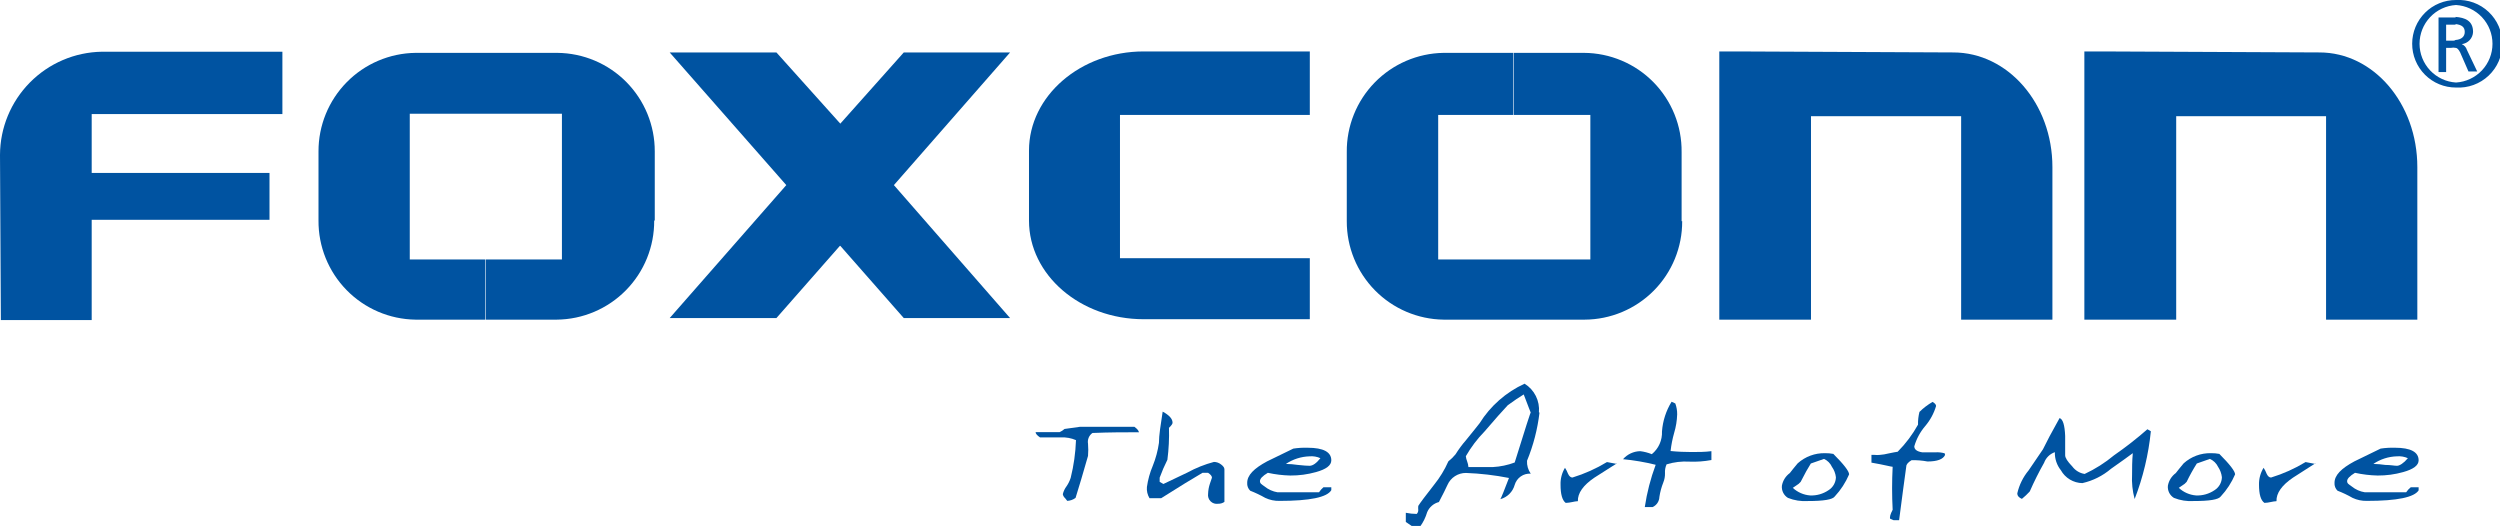
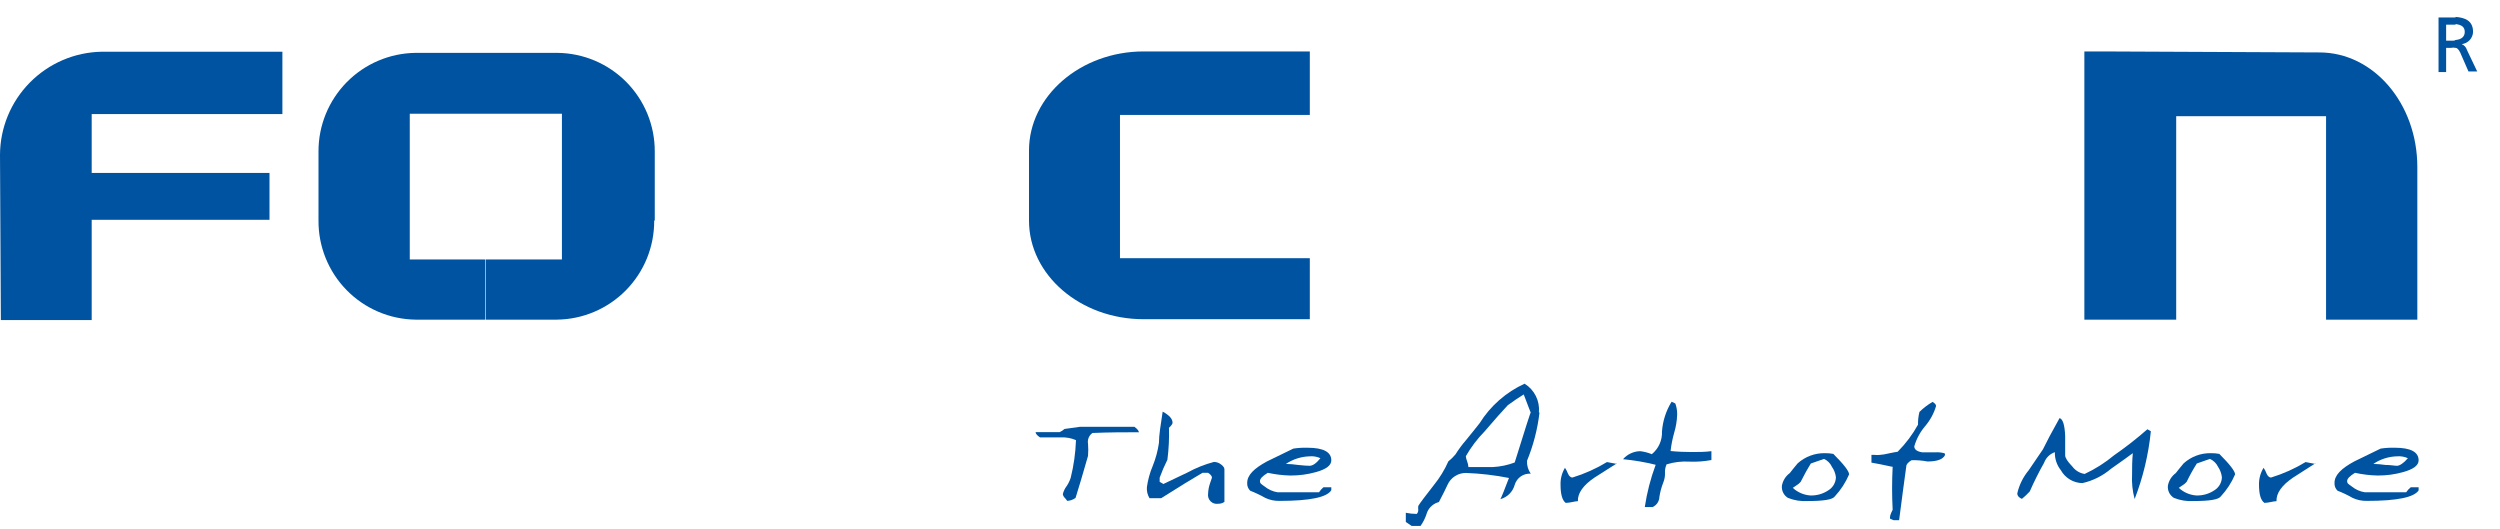
<svg xmlns="http://www.w3.org/2000/svg" width="600" height="127" viewBox="0 0 600 127" fill="none">
  <g clip-path="url(#clip0_189_6815)">
    <path d="M273.196 103.742C269.998 103.742 266.319 103.742 262.192 103.914C261.786 104.196 261.469 104.59 261.28 105.047C261.091 105.504 261.038 106.006 261.126 106.493C261.206 107.466 261.206 108.443 261.126 109.416C259.957 113.508 258.96 116.878 258.135 119.491C257.556 119.924 256.862 120.175 256.14 120.213L255.625 119.56C255.336 119.312 255.141 118.972 255.074 118.597C255.242 117.913 255.546 117.269 255.968 116.706C256.399 116.082 256.735 115.399 256.966 114.677C257.703 111.715 258.129 108.684 258.238 105.633C257.101 105.138 255.865 104.914 254.627 104.98H249.607C249.297 104.98 249.229 104.98 249.607 104.98C248.885 104.499 248.541 104.052 248.541 103.708C249.676 103.708 251.601 103.708 254.318 103.708C254.744 103.518 255.139 103.263 255.487 102.951L259.166 102.436H272.267C272.955 102.951 273.333 103.398 273.333 103.777L273.196 103.742Z" fill="#0053A1" />
    <path d="M293.861 120.454C293.419 120.764 292.888 120.921 292.348 120.901C292.023 120.953 291.691 120.928 291.378 120.828C291.064 120.727 290.779 120.555 290.545 120.324C290.31 120.093 290.134 119.81 290.029 119.498C289.924 119.186 289.894 118.854 289.941 118.529C289.965 117.685 290.116 116.851 290.388 116.053L290.87 114.643C290.87 114.265 290.56 113.887 289.941 113.474H288.6C286.308 114.803 283.007 116.832 278.697 119.56H275.878C275.39 118.755 275.173 117.815 275.259 116.878C275.504 115.127 275.978 113.416 276.668 111.789C277.382 110.021 277.878 108.174 278.147 106.287C278.147 104.465 278.56 101.955 279.041 98.791C280.623 99.651 281.414 100.51 281.414 101.473C281.414 101.714 281.139 102.126 280.554 102.677C280.631 105.239 280.504 107.803 280.176 110.345C279.473 111.74 278.853 113.175 278.319 114.643V115.64L279.213 116.156L284.99 113.405C287 112.304 289.136 111.449 291.351 110.861C291.978 110.868 292.583 111.086 293.071 111.479C293.621 111.892 293.861 112.27 293.861 112.649V120.454Z" fill="#0053A1" />
    <path d="M319.514 117.635C318.517 119.354 314.356 120.214 307.1 120.214C305.913 120.246 304.735 119.999 303.662 119.492C302.501 118.833 301.294 118.258 300.051 117.772C299.799 117.53 299.603 117.235 299.478 116.908C299.353 116.581 299.303 116.23 299.329 115.881C299.329 114.059 300.911 112.442 304.109 110.723L310.401 107.663C311.539 107.492 312.69 107.423 313.84 107.457C317.622 107.457 319.514 108.488 319.514 110.482C319.514 111.686 318.31 112.614 315.834 113.302C313.831 113.862 311.759 114.14 309.679 114.127C307.863 114.084 306.055 113.865 304.281 113.474C303.008 114.231 302.39 114.884 302.39 115.468C302.39 116.053 302.768 116.225 303.49 116.741C304.39 117.478 305.47 117.965 306.619 118.151H310.952H316.556C316.855 117.702 317.214 117.297 317.622 116.947H319.514V117.703V117.635ZM316.9 109.967C316.083 109.594 315.182 109.44 314.287 109.52C312.262 109.581 310.295 110.213 308.613 111.342C309.58 111.361 310.545 111.441 311.502 111.583C312.785 111.72 313.714 111.789 314.287 111.789C315.078 111.789 315.938 111.17 316.9 109.967Z" fill="#0053A1" />
    <path d="M369.477 99.032C369.01 103.001 368.003 106.888 366.485 110.585C366.427 111.688 366.742 112.778 367.379 113.68C366.528 113.622 365.682 113.856 364.982 114.344C364.281 114.832 363.769 115.544 363.528 116.362C363.302 117.184 362.866 117.934 362.263 118.536C361.661 119.139 360.911 119.575 360.089 119.801C360.364 119.32 361.052 117.6 362.152 114.712C358.751 114.039 355.302 113.637 351.837 113.508C350.9 113.501 349.981 113.767 349.193 114.274C348.405 114.781 347.782 115.507 347.401 116.362C346.988 117.279 346.3 118.655 345.338 120.489C344.711 120.651 344.131 120.955 343.642 121.379C343.153 121.802 342.768 122.333 342.518 122.93C342.156 124.164 341.587 125.327 340.833 126.369H339.011L337.395 125.268V123.068C338.255 123.244 339.13 123.336 340.008 123.343C340.131 123.222 340.227 123.077 340.292 122.917C340.357 122.758 340.389 122.587 340.386 122.414C340.349 122.083 340.349 121.748 340.386 121.417C340.799 120.729 342.071 119.044 344.169 116.362C345.559 114.643 346.715 112.746 347.607 110.723C348.241 110.226 348.817 109.661 349.326 109.038C350.082 107.826 350.933 106.676 351.871 105.6C353.556 103.571 354.622 102.161 355.103 101.576C357.695 97.424 361.45 94.124 365.9 92.086C367.058 92.798 367.993 93.819 368.6 95.034C369.208 96.249 369.464 97.61 369.339 98.963L369.477 99.032ZM367.379 99.032C367.379 99.032 366.829 97.691 365.694 94.665C364.663 95.284 363.39 96.144 361.877 97.244C360.639 98.55 358.748 100.682 356.307 103.536C354.559 105.32 353.045 107.319 351.802 109.485C351.845 109.911 351.949 110.327 352.112 110.723C352.282 111.164 352.386 111.627 352.421 112.098H358.267C360.066 112.002 361.841 111.631 363.528 110.998C366.107 102.711 367.379 98.722 367.379 99.032Z" fill="#0053A1" />
    <path d="M388.045 111.204L382.646 114.643C379.964 116.465 378.623 118.356 378.692 120.282C378.24 120.312 377.791 120.381 377.351 120.488C376.831 120.606 376.301 120.675 375.769 120.694C374.944 120.075 374.531 118.631 374.531 116.327C374.485 114.9 374.856 113.49 375.597 112.27C375.889 112.712 376.131 113.185 376.319 113.68C376.594 114.299 376.973 114.608 377.385 114.608C380.29 113.718 383.074 112.471 385.672 110.895L388.045 111.341V111.204Z" fill="#0053A1" />
    <path d="M410.705 110.413C408.971 110.737 407.206 110.864 405.444 110.791C403.597 110.681 401.746 110.902 399.977 111.445C399.679 112.114 399.549 112.846 399.598 113.577C399.619 114.342 399.478 115.104 399.186 115.812C398.747 116.919 398.436 118.073 398.257 119.25C398.241 119.767 398.082 120.269 397.796 120.7C397.511 121.132 397.111 121.475 396.641 121.692H394.75C395.266 118.229 396.142 114.829 397.363 111.548C394.787 110.907 392.166 110.459 389.523 110.207C390.038 109.615 390.671 109.138 391.382 108.806C392.093 108.474 392.866 108.296 393.65 108.281C394.606 108.396 395.543 108.639 396.435 109.003C397.24 108.345 397.88 107.508 398.304 106.559C398.727 105.61 398.924 104.574 398.876 103.536C399.065 101.013 399.855 98.573 401.18 96.418L402.074 96.831C402.381 97.667 402.533 98.553 402.521 99.444C402.476 100.948 402.233 102.439 401.799 103.88C401.393 105.309 401.105 106.77 400.94 108.247C402.659 108.419 404.378 108.487 405.96 108.487C407.542 108.487 409.192 108.487 410.74 108.281V110.413H410.705Z" fill="#0053A1" />
    <path d="M443.784 113.852C442.953 115.803 441.789 117.594 440.345 119.147C439.829 119.904 437.663 120.248 433.881 120.248C432.251 120.36 430.616 120.102 429.101 119.491C428.609 119.19 428.213 118.755 427.957 118.238C427.702 117.721 427.598 117.142 427.657 116.568C427.876 115.355 428.553 114.272 429.548 113.542C429.961 112.992 430.614 112.201 431.439 111.204C433.239 109.586 435.587 108.713 438.007 108.763C438.676 108.751 439.344 108.809 440.001 108.935C442.512 111.445 443.784 113.095 443.784 113.852ZM440.62 114.54C440.516 113.635 440.185 112.772 439.657 112.03C439.278 111.19 438.606 110.517 437.766 110.138L434.603 111.239C433.949 112.27 433.124 113.714 432.161 115.64C431.873 115.987 431.523 116.279 431.13 116.5L430.27 117.084C431.411 118.145 432.878 118.788 434.431 118.907C436.008 118.974 437.565 118.528 438.867 117.634C439.39 117.302 439.824 116.846 440.13 116.306C440.436 115.766 440.604 115.16 440.62 114.54Z" fill="#0053A1" />
    <path d="M466.823 109.175C466.376 110.207 464.966 110.757 462.593 110.757C461.336 110.519 460.056 110.415 458.777 110.447C457.917 110.963 457.504 111.479 457.504 111.96C457.092 114.814 456.541 119.113 455.785 124.855H454.478L453.653 124.511C453.481 124.167 453.653 123.445 454.238 122.345C454.058 118.908 454.058 115.465 454.238 112.029C453.894 112.029 452.174 111.548 449.148 111.032V109.175H449.905C450.316 109.222 450.732 109.222 451.143 109.175C451.851 109.125 452.553 109.01 453.24 108.831C454.306 108.625 455.028 108.453 455.441 108.418C457.359 106.487 459.002 104.3 460.324 101.919C460.301 100.889 460.416 99.859 460.668 98.859C461.612 97.922 462.676 97.112 463.831 96.452C464.381 96.796 464.656 97.106 464.656 97.449C464.132 99.219 463.242 100.86 462.043 102.263C460.839 103.677 459.948 105.329 459.43 107.112C459.43 107.868 460.049 108.35 461.321 108.556H464.553C465.284 108.514 466.016 108.596 466.72 108.797L466.823 109.175Z" fill="#0053A1" />
    <path d="M516.202 103.536C515.64 109.096 514.333 114.554 512.316 119.766C511.794 117.852 511.585 115.867 511.697 113.886C511.697 112.407 511.697 110.688 511.869 108.762C510.735 109.622 508.981 110.86 506.643 112.51C504.663 114.197 502.303 115.377 499.766 115.949C498.711 115.928 497.68 115.631 496.775 115.088C495.87 114.545 495.123 113.775 494.608 112.854C493.631 111.625 493.12 110.091 493.164 108.522C492.571 108.726 492.031 109.061 491.585 109.501C491.139 109.942 490.797 110.476 490.585 111.066C489.322 113.299 488.174 115.594 487.146 117.943C486.56 118.585 485.928 119.183 485.255 119.731C484.533 119.422 484.154 119.009 484.154 118.39C484.615 116.369 485.546 114.484 486.871 112.889L490.309 107.834C491.1 106.183 492.407 103.708 494.298 100.338C495.089 100.579 495.536 102.023 495.639 104.636V109.278C495.639 109.863 496.189 110.757 497.359 111.96C498.073 112.92 499.134 113.562 500.316 113.748C502.848 112.568 505.217 111.065 507.365 109.278C510.152 107.346 512.827 105.257 515.377 103.02L516.202 103.501V103.536Z" fill="#0053A1" />
    <path d="M536.421 113.852C535.589 115.802 534.426 117.594 532.982 119.147C532.432 119.904 530.3 120.247 526.517 120.247C524.887 120.36 523.253 120.101 521.738 119.491C521.246 119.189 520.85 118.755 520.594 118.238C520.339 117.721 520.234 117.142 520.293 116.568C520.513 115.354 521.19 114.271 522.185 113.542C522.597 112.992 523.251 112.201 524.076 111.204C525.872 109.579 528.223 108.705 530.644 108.762C531.313 108.753 531.981 108.81 532.638 108.934C535.148 111.445 536.421 113.095 536.421 113.852ZM533.257 114.539C533.153 113.64 532.835 112.779 532.329 112.029C531.925 111.183 531.229 110.511 530.369 110.138L527.239 111.238C526.34 112.656 525.525 114.126 524.798 115.64C524.51 115.987 524.16 116.278 523.767 116.499L522.907 117.084C524.038 118.138 525.492 118.78 527.033 118.906C528.622 118.979 530.191 118.532 531.503 117.634C532.027 117.302 532.461 116.845 532.767 116.306C533.073 115.766 533.241 115.159 533.257 114.539Z" fill="#0053A1" />
    <path d="M555.676 111.204L550.312 114.643C547.63 116.465 546.289 118.356 546.357 120.282C545.894 120.314 545.434 120.383 544.982 120.488C544.485 120.605 543.979 120.674 543.469 120.694C542.575 120.075 542.162 118.631 542.162 116.327C542.129 114.897 542.511 113.487 543.262 112.27C543.554 112.712 543.797 113.185 543.985 113.68C544.26 114.299 544.638 114.608 545.051 114.608C547.956 113.718 550.74 112.471 553.338 110.895L555.676 111.341V111.204Z" fill="#0053A1" />
    <path d="M580.503 117.634C579.472 119.354 575.311 120.213 568.055 120.213C566.869 120.242 565.692 119.995 564.617 119.491C563.46 118.826 562.252 118.251 561.006 117.772C560.754 117.529 560.558 117.234 560.433 116.907C560.309 116.58 560.258 116.23 560.284 115.881C560.284 114.058 561.866 112.442 565.064 110.723L571.356 107.662C572.494 107.492 573.645 107.423 574.795 107.456C578.578 107.456 580.469 108.488 580.469 110.482C580.469 111.686 579.231 112.614 576.755 113.302C574.764 113.862 572.703 114.14 570.634 114.127C568.807 114.085 566.987 113.867 565.201 113.474C563.963 114.23 563.31 114.883 563.31 115.468C563.31 116.053 563.688 116.225 564.411 116.74C565.32 117.485 566.412 117.972 567.574 118.15H571.872H577.477C577.78 117.695 578.151 117.289 578.578 116.947H580.469V117.703L580.503 117.634ZM577.89 109.966C577.071 109.598 576.171 109.444 575.276 109.519C573.25 109.571 571.281 110.204 569.603 111.342C570.558 111.359 571.512 111.44 572.457 111.582C573.729 111.582 574.657 111.789 575.276 111.789C575.895 111.789 576.893 111.17 577.89 109.966Z" fill="#0053A1" />
-     <path d="M589.444 21.009C590.874 21.091 592.306 20.88 593.652 20.389C594.997 19.898 596.228 19.138 597.27 18.154C598.311 17.171 599.141 15.985 599.708 14.67C600.275 13.354 600.567 11.937 600.567 10.505C600.567 9.072 600.275 7.655 599.708 6.339C599.141 5.024 598.311 3.838 597.27 2.855C596.228 1.871 594.997 1.111 593.652 0.62C592.306 0.129 590.874 -0.082 589.444 -0V1.203C591.813 1.347 594.038 2.39 595.665 4.118C597.291 5.847 598.197 8.131 598.197 10.505C598.197 12.878 597.291 15.162 595.665 16.891C594.038 18.619 591.813 19.662 589.444 19.806V21.009ZM578.922 10.487C578.922 9.107 579.194 7.741 579.724 6.466C580.253 5.191 581.028 4.034 582.006 3.059C582.983 2.085 584.144 1.313 585.42 0.788C586.696 0.263 588.064 -0.005 589.444 -0V1.203C587.075 1.347 584.85 2.39 583.224 4.118C581.597 5.847 580.691 8.131 580.691 10.505C580.691 12.878 581.597 15.162 583.224 16.891C584.85 18.619 587.075 19.662 589.444 19.806V21.009C588.061 21.014 586.691 20.745 585.412 20.218C584.133 19.691 582.972 18.916 581.994 17.938C581.016 16.96 580.241 15.798 579.714 14.519C579.187 13.241 578.917 11.87 578.922 10.487Z" fill="#0053A1" />
    <path d="M589.34 5.777C590.819 5.949 591.541 6.499 591.541 7.668C591.541 8.837 590.681 9.491 589.34 9.594V11.485C589.718 11.485 590.062 11.863 590.44 12.585L592.435 17.159H594.532L592.056 11.966C591.964 11.66 591.806 11.378 591.592 11.14C591.378 10.902 591.114 10.714 590.819 10.591C591.546 10.509 592.22 10.169 592.719 9.633C593.217 9.097 593.507 8.4 593.535 7.668C593.535 4.917 591.541 4.23 589.34 4.058V5.777ZM587.07 5.777V9.766H588.687C588.918 9.792 589.152 9.731 589.34 9.594V11.485C588.977 11.407 588.602 11.407 588.24 11.485H587.07V17.296H585.248V4.195H589.34V5.914H587.07V5.777Z" fill="#0053A1" />
    <path d="M157.006 52.92C157.052 59.173 154.617 65.19 150.233 69.651C145.85 74.111 139.877 76.652 133.624 76.715H116.431V62.273H134.862V27.302H116.568V12.688H133.761C139.994 12.743 145.951 15.262 150.332 19.694C154.713 24.127 157.162 30.114 157.144 36.346V52.92H157.006ZM116.568 76.715V62.273H98.344V27.302H116.568V12.688H99.719C93.505 12.77 87.574 15.301 83.215 19.73C78.856 24.16 76.421 30.131 76.44 36.346V52.92C76.394 59.156 78.816 65.157 83.177 69.615C87.537 74.072 93.484 76.625 99.719 76.715H116.568Z" fill="#0053A1" />
-     <path d="M188.711 44.426L160.721 12.585H186.338L201.674 29.675L216.907 12.585H242.422L214.535 44.426L242.422 76.337H216.907L201.674 59.006H201.571L186.338 76.337H160.721L188.711 44.426Z" fill="#0053A1" />
    <path d="M314.355 27.578H268.794V61.964H314.355V76.612H274.468C259.235 76.612 246.959 65.952 246.959 52.955V36.14C246.959 23.004 259.372 12.345 274.468 12.345H314.355V27.578Z" fill="#0053A1" />
-     <path d="M416.964 12.345L468.783 12.585C481.884 12.585 492.578 24.827 492.578 40.094V76.715H470.674V27.887H434.638V76.715H412.631V12.345H416.964Z" fill="#0053A1" />
    <path d="M0 37.102L0.206 76.818H22.007V52.748H64.68V41.504H22.007V27.371H67.775V12.413H24.448C17.944 12.521 11.742 15.174 7.171 19.802C2.601 24.431 0.026 30.666 0 37.171V37.102Z" fill="#0053A1" />
-     <path d="M403.725 53.092C403.739 56.181 403.144 59.242 401.974 62.101C400.805 64.959 399.084 67.56 396.909 69.753C394.735 71.947 392.149 73.691 389.301 74.885C386.453 76.08 383.397 76.702 380.308 76.715H363.356V62.273H381.684V27.578H363.218V12.688H380.171C383.273 12.706 386.34 13.337 389.198 14.544C392.056 15.751 394.647 17.51 396.823 19.721C398.998 21.932 400.716 24.551 401.877 27.428C403.038 30.304 403.619 33.382 403.587 36.484V53.092H403.725ZM363.356 76.715V62.273H345.166V27.578H363.356V12.688H346.438C340.212 12.788 334.278 15.346 329.929 19.803C325.581 24.261 323.172 30.257 323.227 36.484V53.092C323.209 59.298 325.64 65.26 329.992 69.683C334.345 74.107 340.267 76.634 346.472 76.715H363.356Z" fill="#0053A1" />
    <path d="M504.544 12.345L556.673 12.585C569.637 12.585 580.159 24.827 580.159 40.094V76.715H558.255V27.887H522.287V76.715H500.246V12.345H504.544Z" fill="#0053A1" />
  </g>
  <defs>
    <clipPath id="clip0_189_6815">
      <rect width="150" height="31.558" fill="white" transform="scale(4)" />
    </clipPath>
  </defs>
</svg>